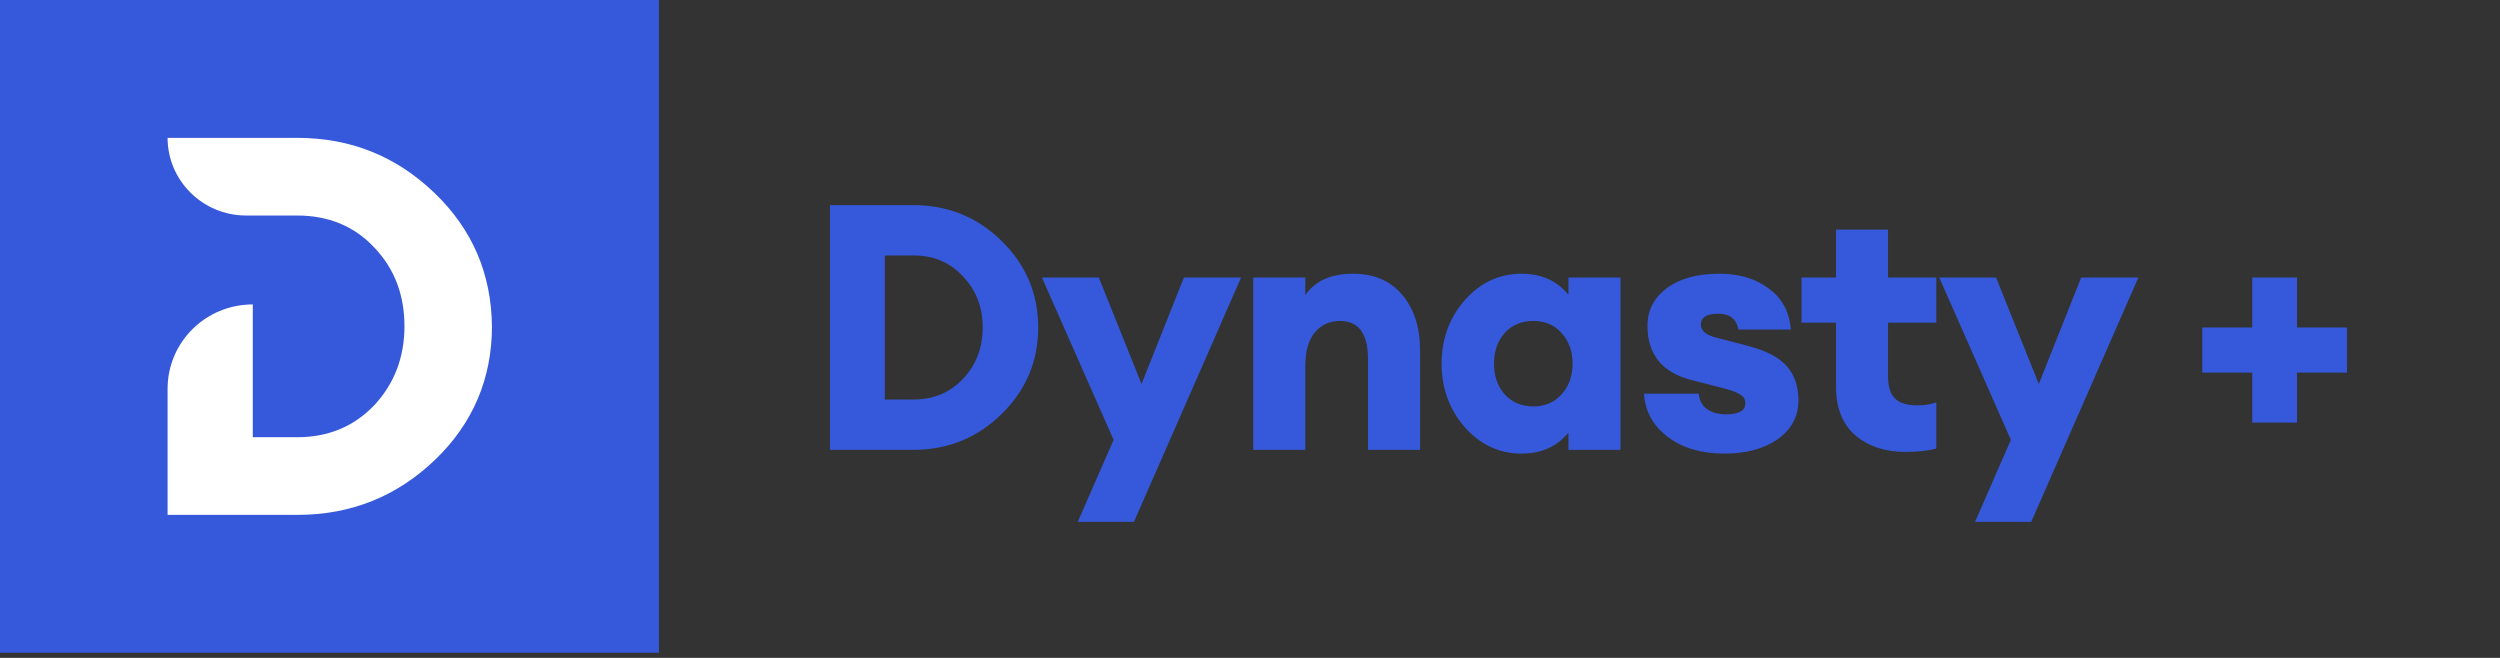
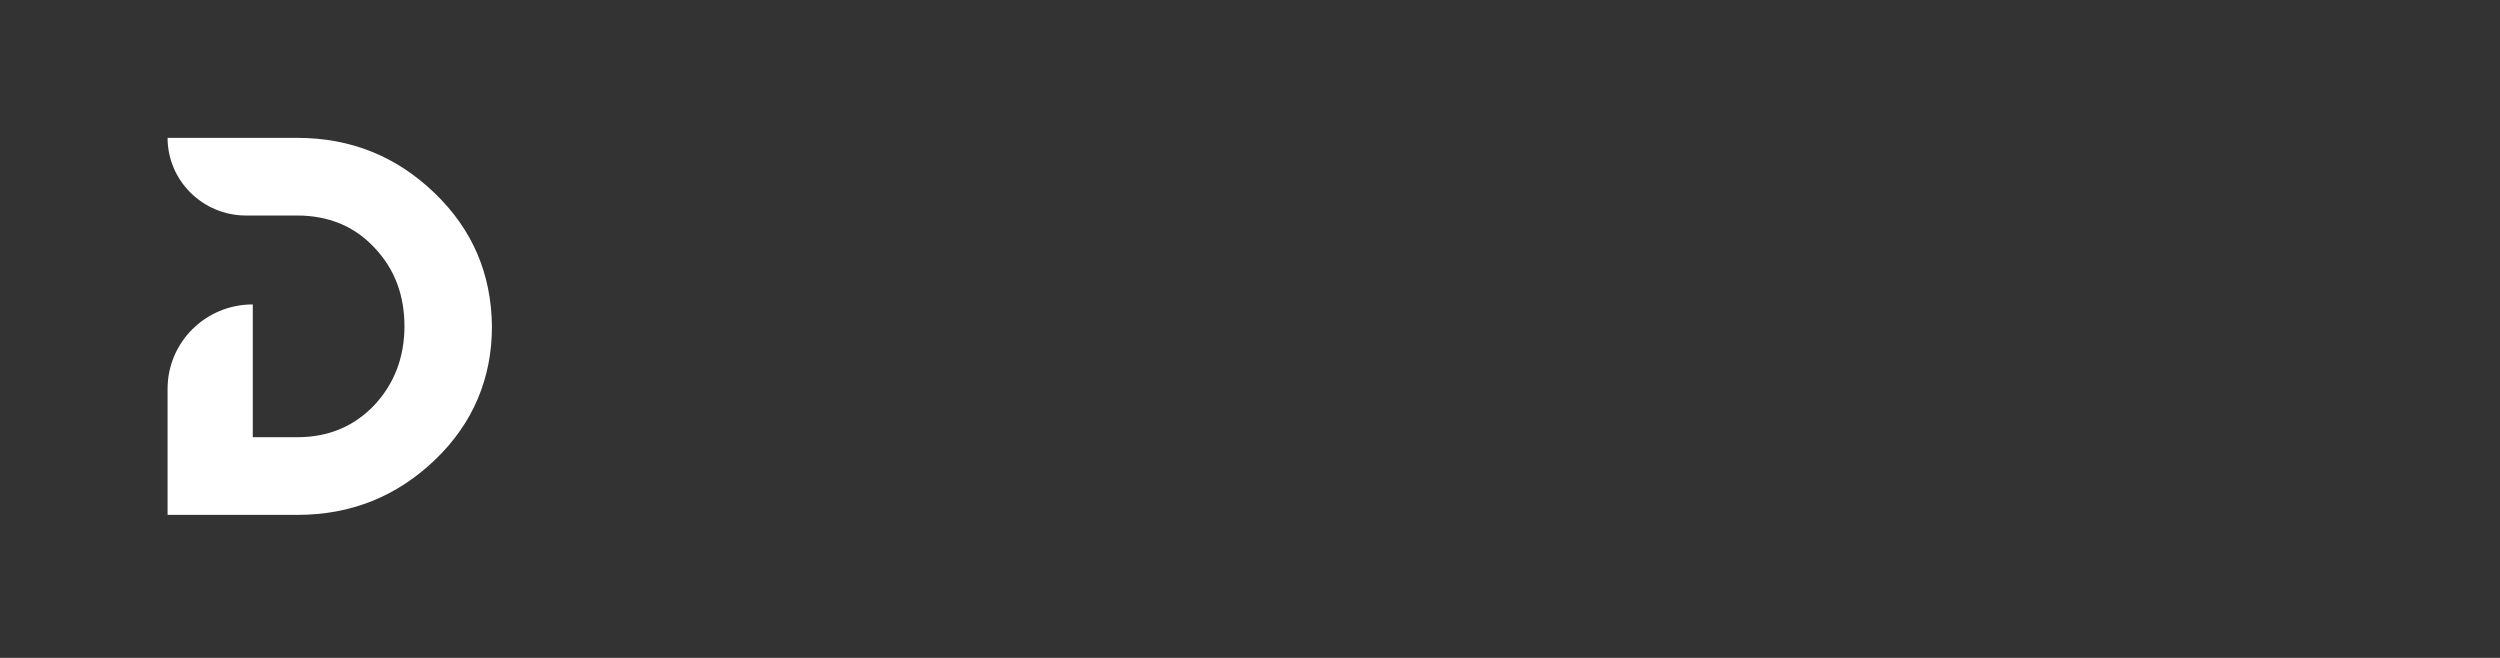
<svg xmlns="http://www.w3.org/2000/svg" width="152" height="40" viewBox="0 0 152 40" fill="none">
  <rect x="0" y="0" width="152" height="40" fill="#333333" stroke="none" />
-   <path d="M40.064 0H0V39.686H40.064V0Z" fill="#3559DA" />
  <path d="M26.421 11.735C24.107 9.511 21.344 8.382 18.063 8.382H10.189C10.189 10.982 12.33 13.103 14.955 13.103H18.063C19.963 13.103 21.552 13.753 22.76 15.053C24.004 16.354 24.591 17.962 24.591 19.843C24.591 21.725 23.969 23.333 22.76 24.633C21.517 25.933 19.963 26.583 18.063 26.583H15.369V18.509C12.503 18.509 10.189 20.801 10.189 23.641V31.304H18.098C21.344 31.304 24.142 30.175 26.456 27.951C28.77 25.728 29.91 22.991 29.91 19.843C29.875 16.661 28.735 13.959 26.421 11.735Z" fill="white" />
-   <path d="M50.465 27.35V12.472H55.536C57.632 12.472 59.42 13.198 60.9 14.651C62.381 16.104 63.122 17.857 63.122 19.911C63.122 21.964 62.381 23.718 60.9 25.17C59.42 26.623 57.632 27.35 55.536 27.35H50.465ZM53.797 24.29H55.536C56.765 24.29 57.771 23.871 58.553 23.033C59.35 22.181 59.748 21.14 59.748 19.911C59.748 18.681 59.35 17.648 58.553 16.81C57.771 15.957 56.765 15.531 55.536 15.531H53.797V24.29ZM68.944 31.729H65.528L67.707 26.742L63.349 16.872H66.806L69.405 23.347L71.982 16.872H75.46L68.944 31.729ZM76.197 27.35V16.872H79.362V17.941C79.962 17.075 80.933 16.642 82.274 16.642C83.545 16.642 84.537 17.068 85.25 17.92C85.976 18.772 86.339 19.897 86.339 21.294V27.35H83.175V21.839C83.175 20.288 82.609 19.513 81.478 19.513C80.849 19.513 80.339 19.743 79.948 20.204C79.557 20.665 79.362 21.35 79.362 22.258V27.35H76.197ZM92.512 27.58C91.157 27.58 90.004 27.042 89.054 25.967C88.118 24.891 87.65 23.606 87.65 22.111C87.65 20.616 88.118 19.331 89.054 18.255C90.004 17.18 91.157 16.642 92.512 16.642C93.713 16.642 94.663 17.068 95.362 17.92V16.872H98.526V27.35H95.362V26.302C94.663 27.154 93.713 27.58 92.512 27.58ZM91.485 23.976C91.932 24.465 92.512 24.709 93.224 24.709C93.937 24.709 94.509 24.465 94.942 23.976C95.389 23.487 95.613 22.865 95.613 22.111C95.613 21.357 95.389 20.735 94.942 20.246C94.509 19.757 93.937 19.513 93.224 19.513C92.512 19.513 91.932 19.757 91.485 20.246C91.052 20.735 90.835 21.357 90.835 22.111C90.835 22.865 91.052 23.487 91.485 23.976ZM104.839 27.58C103.442 27.58 102.289 27.238 101.381 26.553C100.487 25.855 100.012 24.982 99.956 23.934H103.288C103.316 24.339 103.484 24.654 103.791 24.877C104.098 25.087 104.483 25.191 104.944 25.191C105.726 25.191 106.117 24.968 106.117 24.521C106.117 24.297 106.026 24.13 105.845 24.018C105.677 23.892 105.37 23.766 104.923 23.641L102.806 23.096C101.046 22.635 100.166 21.538 100.166 19.806C100.166 18.87 100.557 18.109 101.339 17.522C102.122 16.935 103.19 16.642 104.545 16.642C105.747 16.642 106.746 16.942 107.542 17.543C108.352 18.13 108.799 18.961 108.883 20.037H105.698C105.572 19.394 105.167 19.073 104.483 19.073C103.77 19.073 103.414 19.296 103.414 19.743C103.414 20.134 103.77 20.407 104.483 20.56L106.389 21.063C107.437 21.343 108.191 21.748 108.652 22.279C109.113 22.809 109.344 23.501 109.344 24.353C109.344 25.317 108.925 26.099 108.087 26.7C107.249 27.287 106.166 27.58 104.839 27.58ZM115.841 27.475C114.612 27.475 113.599 27.14 112.803 26.47C112.021 25.785 111.629 24.8 111.629 23.515V19.617H109.534V16.872H111.629V13.96H114.794V16.872H117.727V19.617H114.794V22.865C114.794 23.494 114.933 23.948 115.213 24.227C115.492 24.507 115.946 24.646 116.575 24.646C117.05 24.646 117.434 24.584 117.727 24.458V27.266C117.266 27.405 116.638 27.475 115.841 27.475ZM123.499 31.729H120.083L122.262 26.742L117.904 16.872H121.361L123.96 23.347L126.537 16.872H130.015L123.499 31.729ZM133.899 22.656V19.911H136.937V16.872H139.661V19.911H142.7V22.656H139.661V25.694H136.937V22.656H133.899Z" fill="#3559DA" />
</svg>